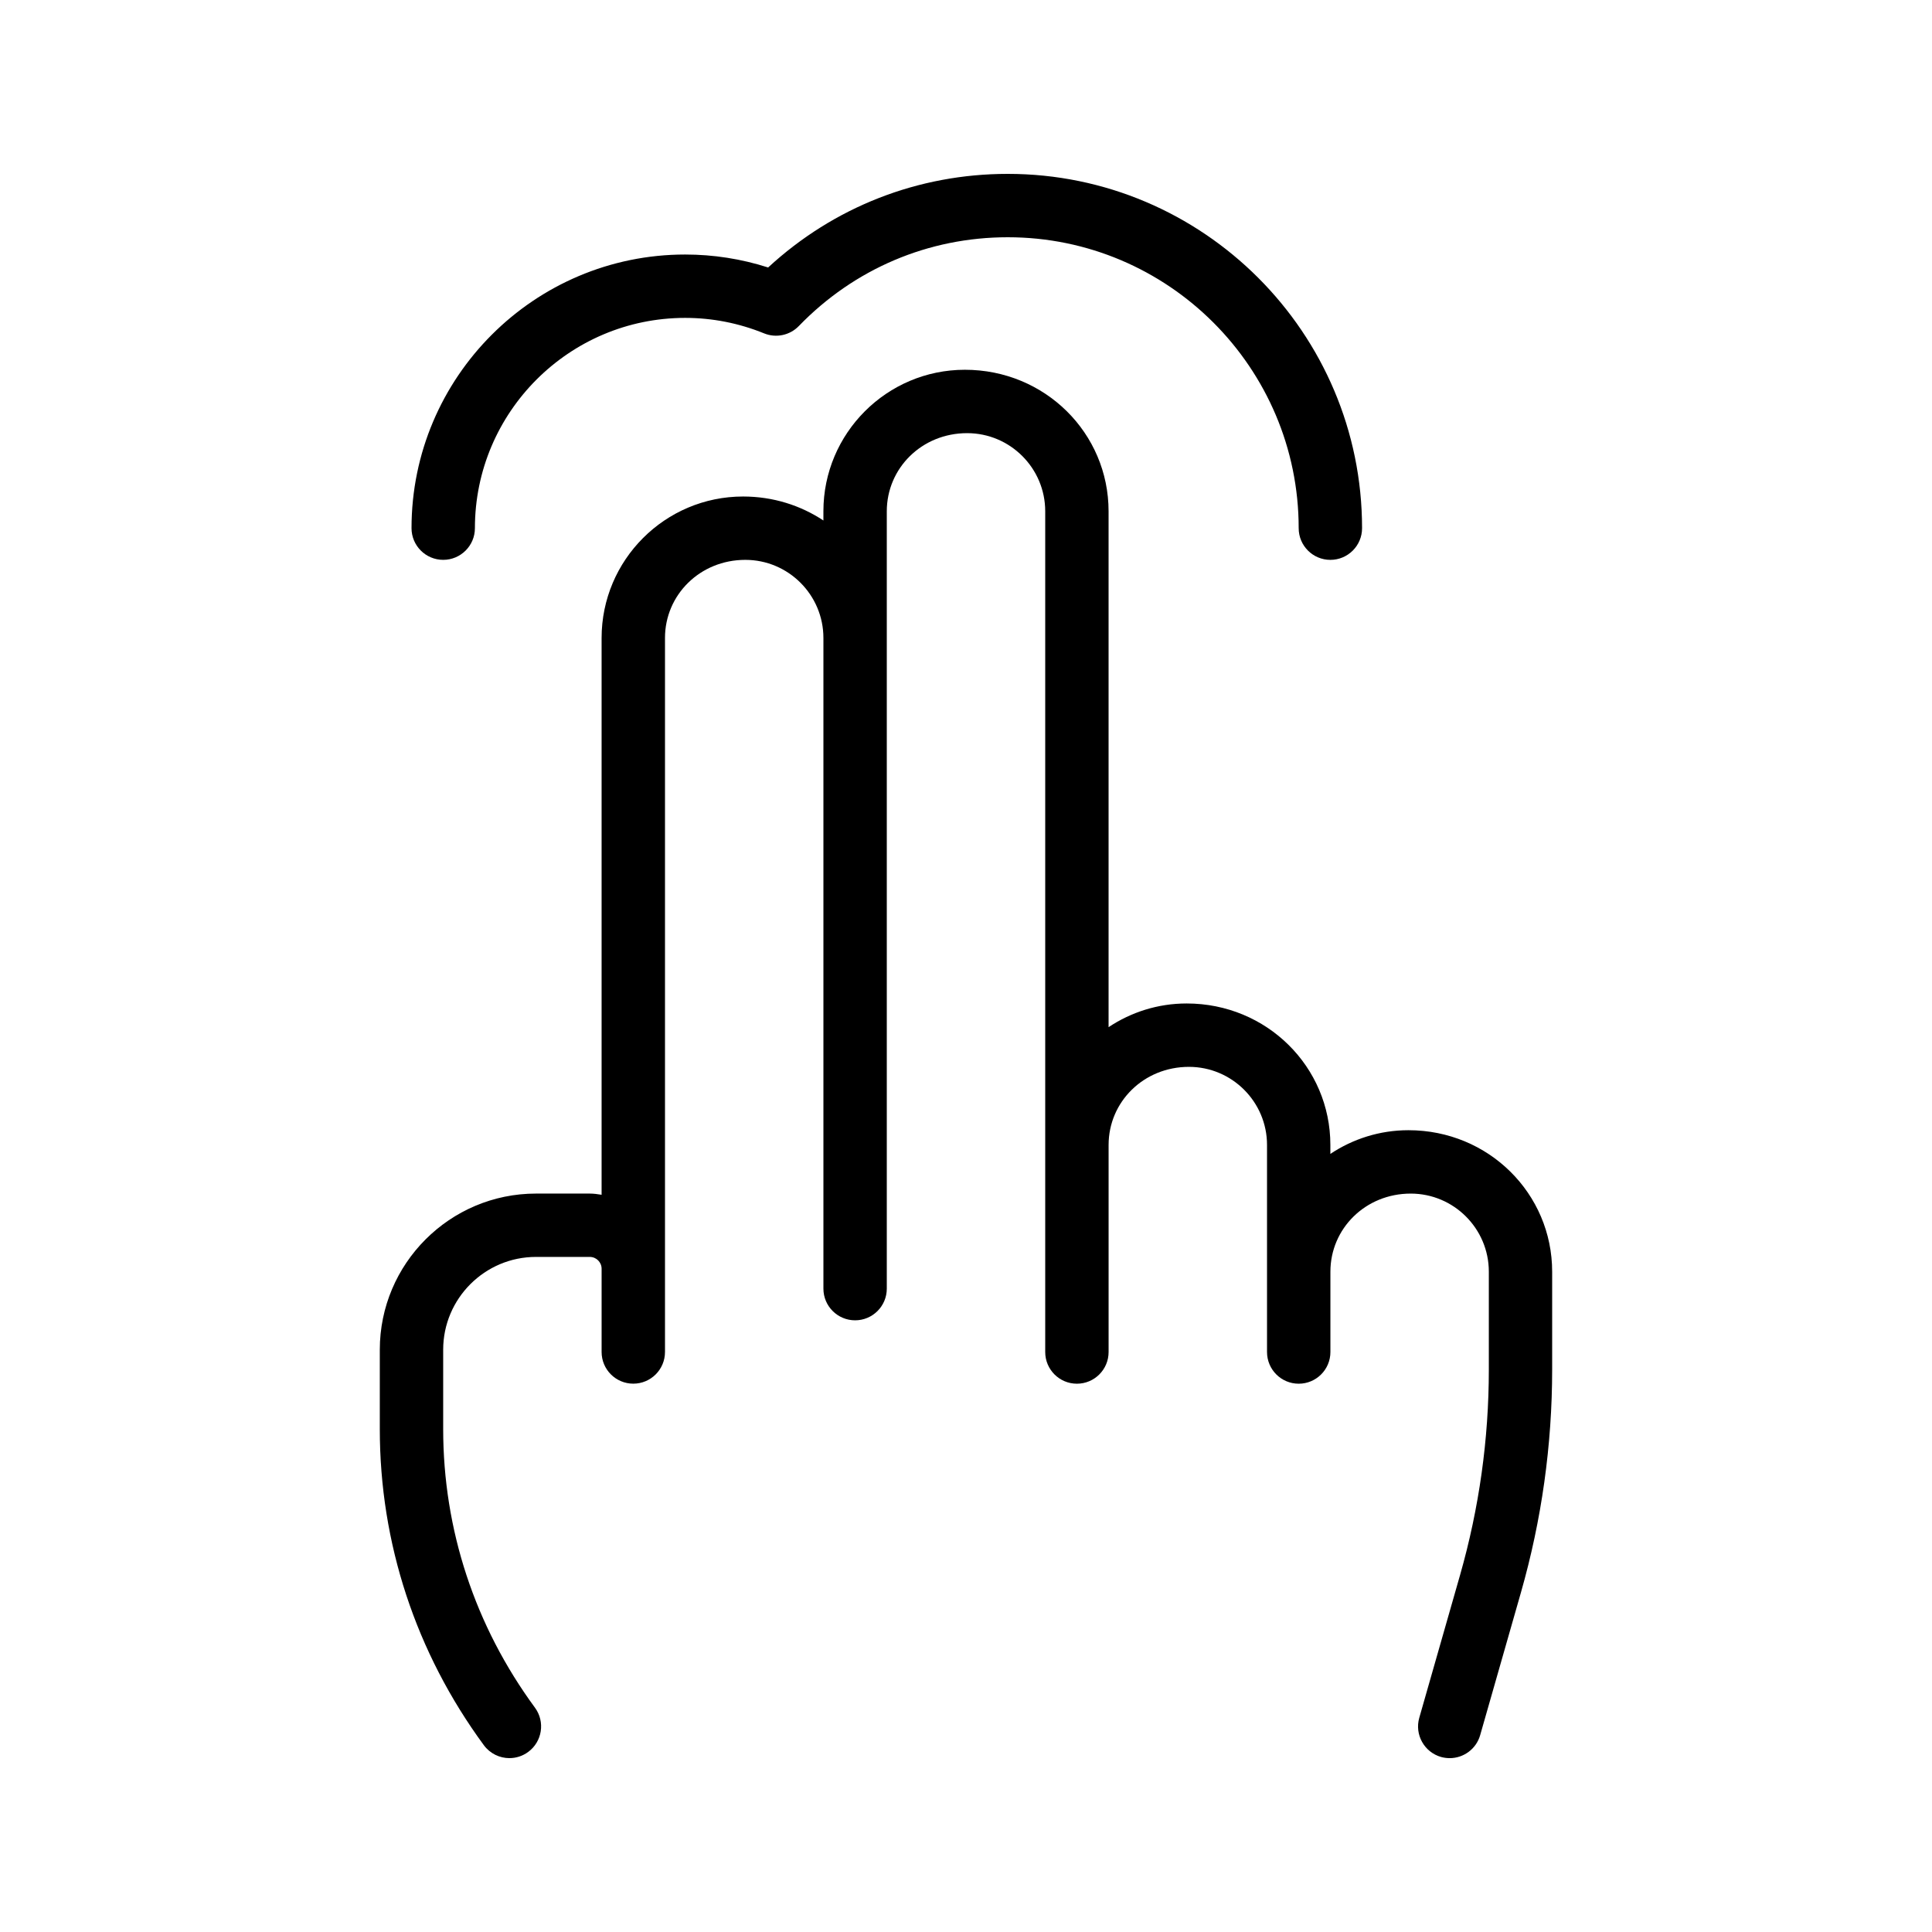
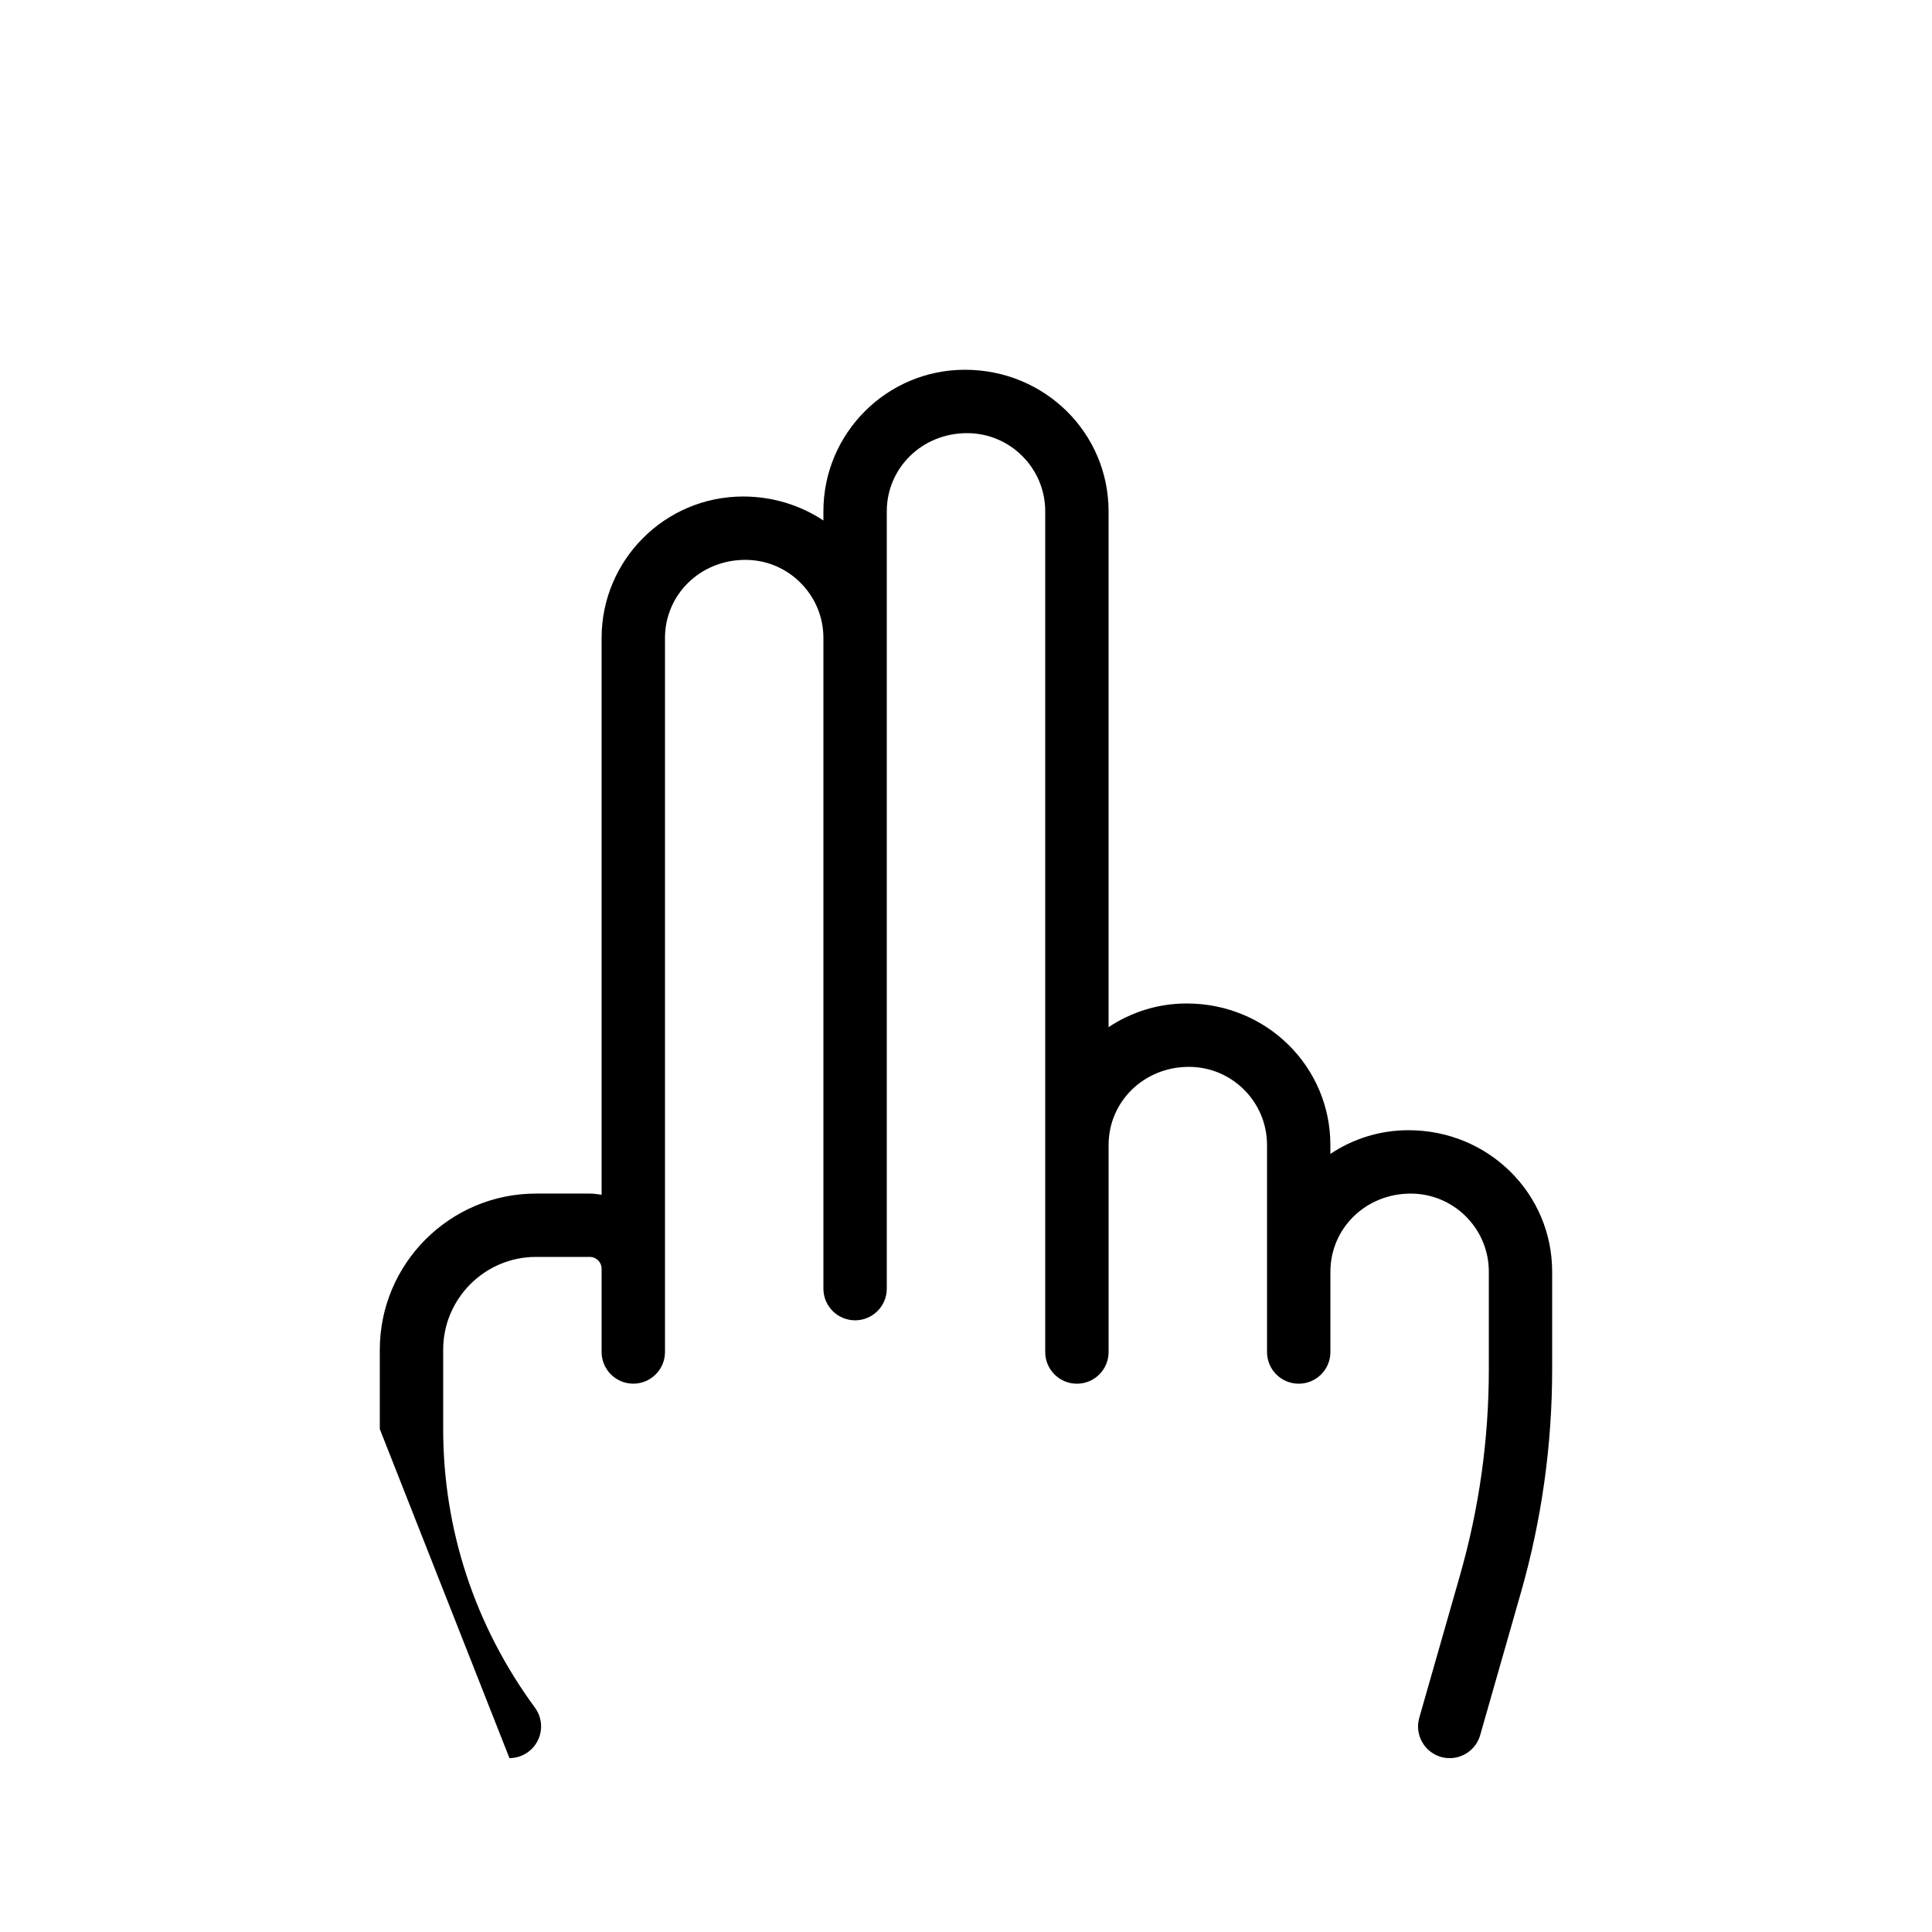
<svg xmlns="http://www.w3.org/2000/svg" fill="#000000" width="800px" height="800px" version="1.1" viewBox="144 144 512 512">
  <g>
-     <path d="m411.07 190.08c-23.777 0-46.125 8.77-63.508 24.805-7.125-2.281-14.496-3.434-21.988-3.434-39.988 0-72.516 32.531-72.516 72.516 0 4.637 3.758 8.398 8.398 8.398 4.637 0 8.398-3.758 8.398-8.398 0-30.727 24.996-55.723 55.723-55.723 7.176 0 14.215 1.383 20.926 4.106 3.16 1.289 6.809 0.52 9.191-1.945 14.68-15.172 34.348-23.531 55.375-23.531 42.512 0 77.094 34.586 77.094 77.098 0 4.637 3.758 8.398 8.398 8.398 4.637 0 8.398-3.758 8.398-8.398-0.004-51.77-42.121-93.891-93.891-93.891z" />
-     <path d="m279.01 609.92c1.723 0 3.465-0.531 4.961-1.633 3.738-2.738 4.543-7.996 1.801-11.734-15.914-21.664-24.324-47.195-24.324-73.84v-21.023c0-13.562 11.031-24.594 24.594-24.594h14.254c1.73 0 3.137 1.402 3.137 3.133v22.059c0 4.641 3.758 8.398 8.398 8.398 4.637 0 8.398-3.754 8.398-8.398v-189.22c0-11.414 9.285-20.699 21.289-20.699 11.41 0 20.695 9.285 20.695 20.699v172.43c0 4.641 3.758 8.398 8.398 8.398 4.637 0 8.398-3.754 8.398-8.398v-206.01c0-11.414 9.285-20.699 21.289-20.699 11.41 0 20.695 9.285 20.695 20.699v222.81c0 4.641 3.758 8.398 8.398 8.398 4.637 0 8.398-3.754 8.398-8.398v-54.875c0-11.414 9.285-20.695 21.289-20.695 11.41 0 20.695 9.281 20.695 20.695v54.875c0 4.641 3.758 8.398 8.398 8.398 4.637 0 8.398-3.754 8.398-8.398v-21.289c0-11.414 9.285-20.695 21.289-20.695 11.41 0 20.695 9.281 20.695 20.695v25.953c0 18.418-2.566 36.727-7.621 54.434l-10.812 37.836c-1.273 4.453 1.309 9.102 5.766 10.383 0.758 0.207 1.535 0.312 2.301 0.312 3.652 0 7.016-2.402 8.07-6.094l10.812-37.836c5.481-19.191 8.266-39.062 8.266-59.035v-25.953c0-20.672-16.816-37.492-38.082-37.492-7.652 0-14.758 2.324-20.695 6.277v-2.371c0-20.672-16.816-37.492-38.082-37.492-7.652 0-14.758 2.324-20.695 6.277v-136.72c0-20.676-16.816-37.496-38.082-37.496-20.672 0-37.492 16.816-37.492 37.496v2.449c-6.051-4.008-13.355-6.356-21.289-6.356-20.672 0-37.492 16.816-37.492 37.496v147.55c-1.027-0.164-2.062-0.316-3.137-0.316h-14.254c-22.82 0-41.387 18.566-41.387 41.387v21.023c0 30.242 9.535 59.211 27.578 83.781 1.652 2.234 4.199 3.422 6.781 3.422z" />
+     <path d="m279.01 609.92c1.723 0 3.465-0.531 4.961-1.633 3.738-2.738 4.543-7.996 1.801-11.734-15.914-21.664-24.324-47.195-24.324-73.84v-21.023c0-13.562 11.031-24.594 24.594-24.594h14.254c1.73 0 3.137 1.402 3.137 3.133v22.059c0 4.641 3.758 8.398 8.398 8.398 4.637 0 8.398-3.754 8.398-8.398v-189.22c0-11.414 9.285-20.699 21.289-20.699 11.41 0 20.695 9.285 20.695 20.699v172.43c0 4.641 3.758 8.398 8.398 8.398 4.637 0 8.398-3.754 8.398-8.398v-206.01c0-11.414 9.285-20.699 21.289-20.699 11.41 0 20.695 9.285 20.695 20.699v222.81c0 4.641 3.758 8.398 8.398 8.398 4.637 0 8.398-3.754 8.398-8.398v-54.875c0-11.414 9.285-20.695 21.289-20.695 11.41 0 20.695 9.281 20.695 20.695v54.875c0 4.641 3.758 8.398 8.398 8.398 4.637 0 8.398-3.754 8.398-8.398v-21.289c0-11.414 9.285-20.695 21.289-20.695 11.41 0 20.695 9.281 20.695 20.695v25.953c0 18.418-2.566 36.727-7.621 54.434l-10.812 37.836c-1.273 4.453 1.309 9.102 5.766 10.383 0.758 0.207 1.535 0.312 2.301 0.312 3.652 0 7.016-2.402 8.07-6.094l10.812-37.836c5.481-19.191 8.266-39.062 8.266-59.035v-25.953c0-20.672-16.816-37.492-38.082-37.492-7.652 0-14.758 2.324-20.695 6.277v-2.371c0-20.672-16.816-37.492-38.082-37.492-7.652 0-14.758 2.324-20.695 6.277v-136.72c0-20.676-16.816-37.496-38.082-37.496-20.672 0-37.492 16.816-37.492 37.496v2.449c-6.051-4.008-13.355-6.356-21.289-6.356-20.672 0-37.492 16.816-37.492 37.496v147.55c-1.027-0.164-2.062-0.316-3.137-0.316h-14.254c-22.82 0-41.387 18.566-41.387 41.387v21.023z" />
  </g>
</svg>